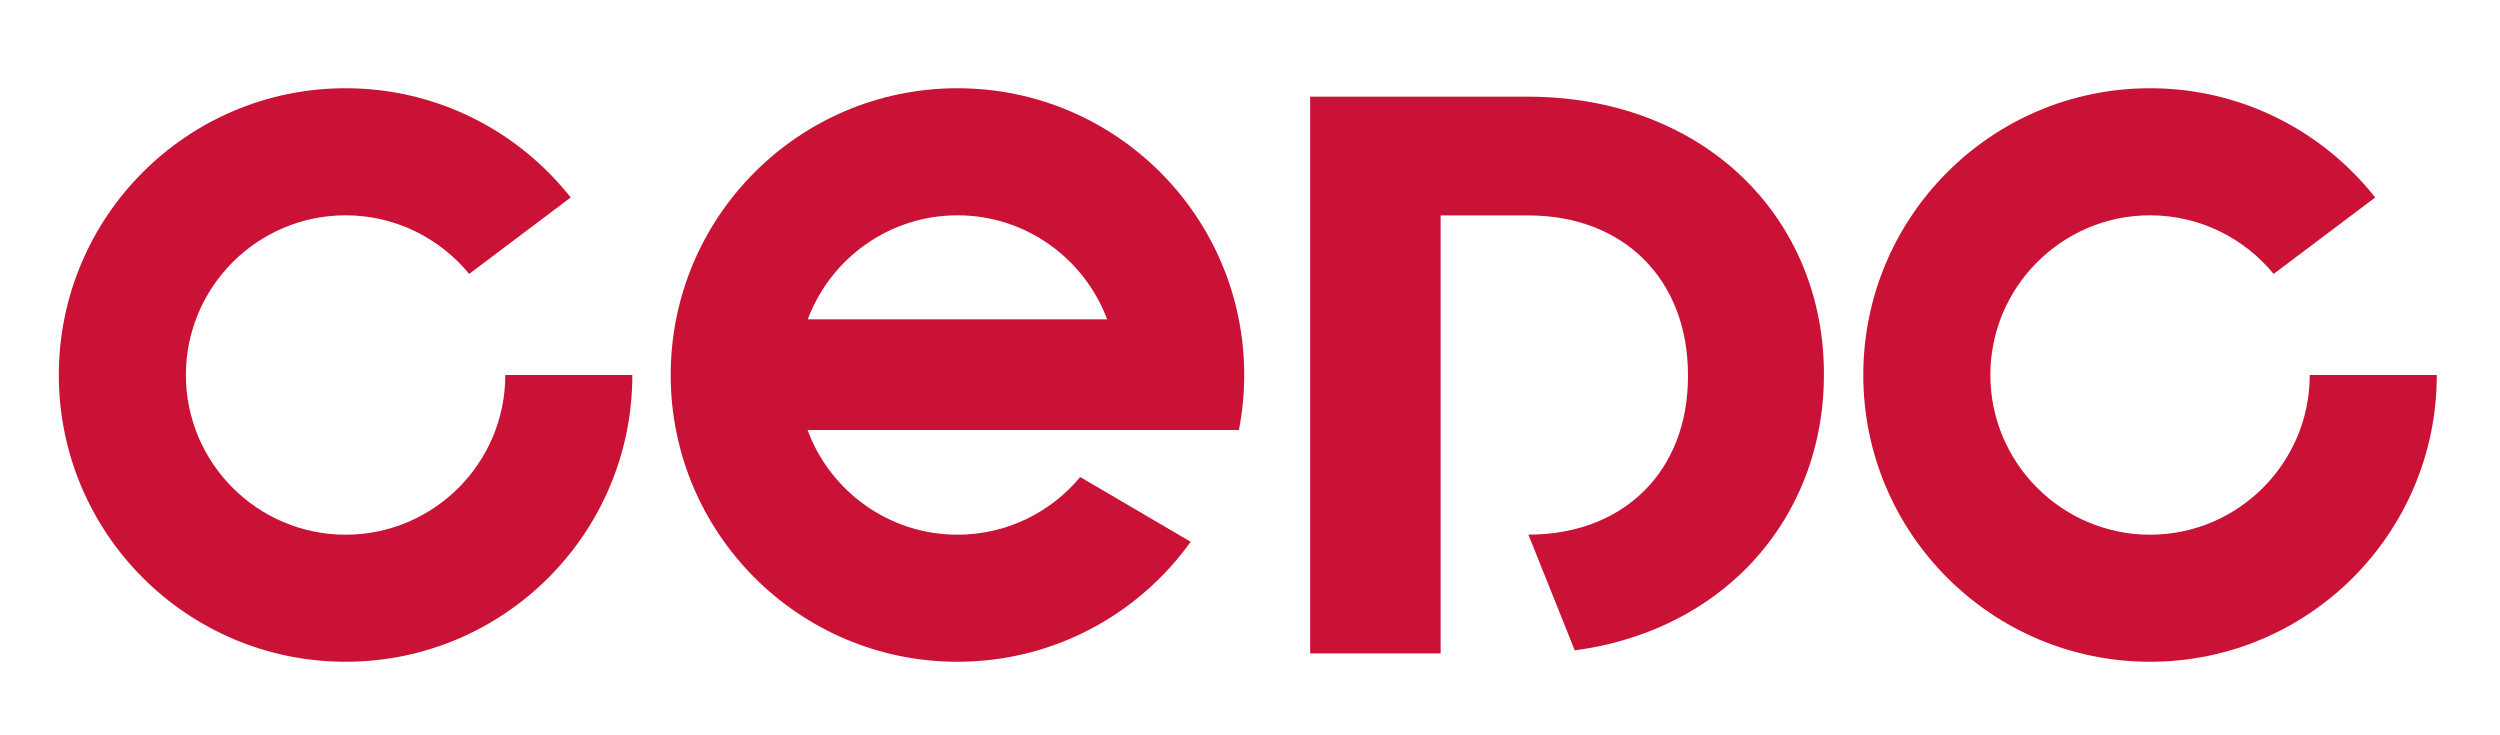
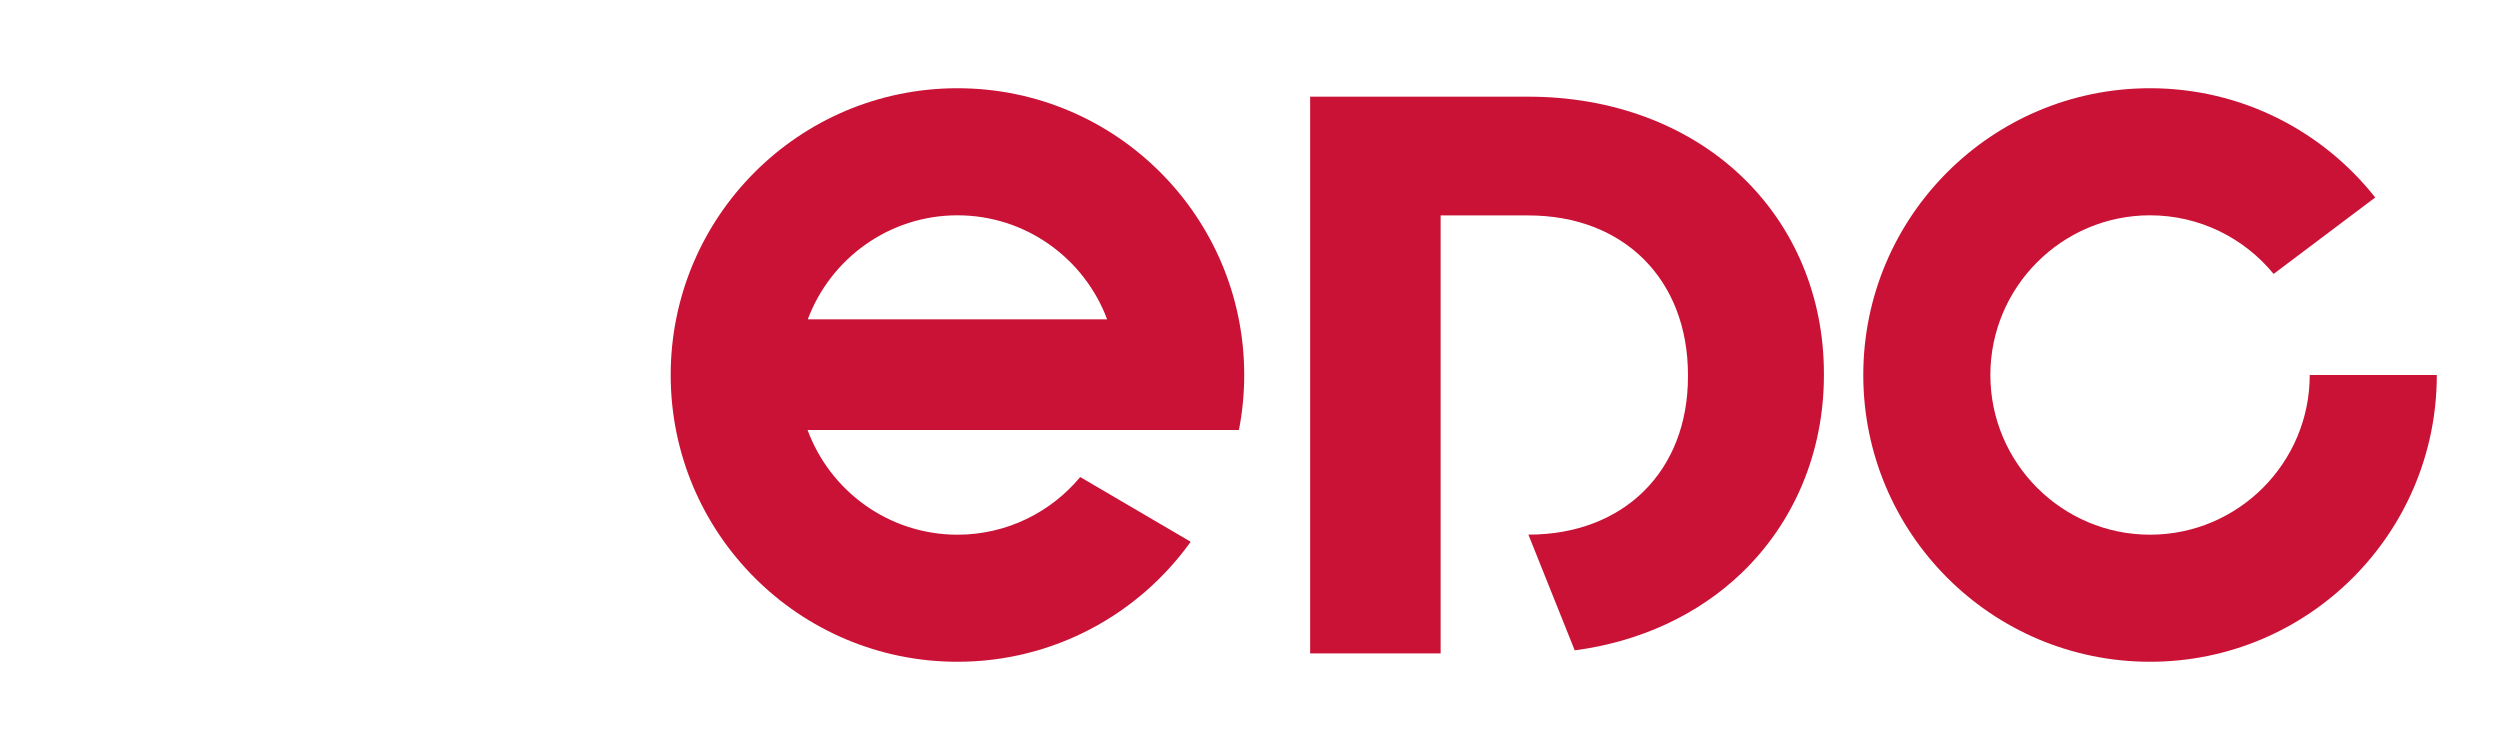
<svg xmlns="http://www.w3.org/2000/svg" width="170" height="50" viewBox="0 0 170 50" fill="none">
  <g clip-path="url(#clip0_2002_23)">
    <path d="M103.931 6.574H89.09V44.43H97.963V14.649H103.931C110.421 14.649 114.782 19.01 114.782 25.5V25.607C114.782 32.034 110.421 36.355 103.931 36.355L107.082 44.224C111.498 43.639 115.447 41.823 118.426 38.966C122.037 35.498 124.026 30.718 124.026 25.504V25.397C124.026 20.19 122.037 15.428 118.422 11.986C114.76 8.493 109.612 6.574 103.931 6.574Z" fill="#C91235" />
    <path d="M65.107 6C54.337 6 45.607 14.73 45.607 25.5C45.607 36.27 54.337 45 65.107 45C71.645 45 77.429 41.779 80.967 36.84L73.454 32.439C71.461 34.833 68.461 36.359 65.111 36.359C60.437 36.359 56.444 33.391 54.914 29.24H78.646H84.247C84.482 28.03 84.607 26.78 84.607 25.5C84.607 14.73 75.877 6 65.107 6ZM65.107 14.641C69.766 14.641 73.745 17.59 75.285 21.716H54.929C56.469 17.59 60.452 14.641 65.107 14.641Z" fill="#C91235" />
-     <path d="M23.5 36.359C17.514 36.359 12.641 31.486 12.641 25.5C12.641 19.514 17.514 14.641 23.5 14.641C26.883 14.641 29.909 16.197 31.902 18.627L38.808 13.428C35.237 8.905 29.711 6 23.5 6C12.73 6 4 14.73 4 25.5C4 36.27 12.73 45 23.5 45C34.27 45 43 36.27 43 25.5H34.359C34.359 31.49 29.49 36.359 23.5 36.359Z" fill="#C91235" />
    <path d="M157.062 25.5C157.062 31.486 152.19 36.359 146.203 36.359C140.217 36.359 135.345 31.486 135.345 25.5C135.345 19.514 140.217 14.641 146.203 14.641C149.586 14.641 152.613 16.197 154.606 18.627L161.515 13.428C157.941 8.905 152.414 6 146.203 6C135.433 6 126.703 14.73 126.703 25.5C126.703 36.27 135.433 45 146.203 45C156.974 45 165.703 36.27 165.703 25.5H157.062Z" fill="#C91235" />
  </g>
  <defs>
    <clipPath id="clip0_2002_23">
      <rect width="170" height="50" fill="white" />
    </clipPath>
  </defs>
</svg>